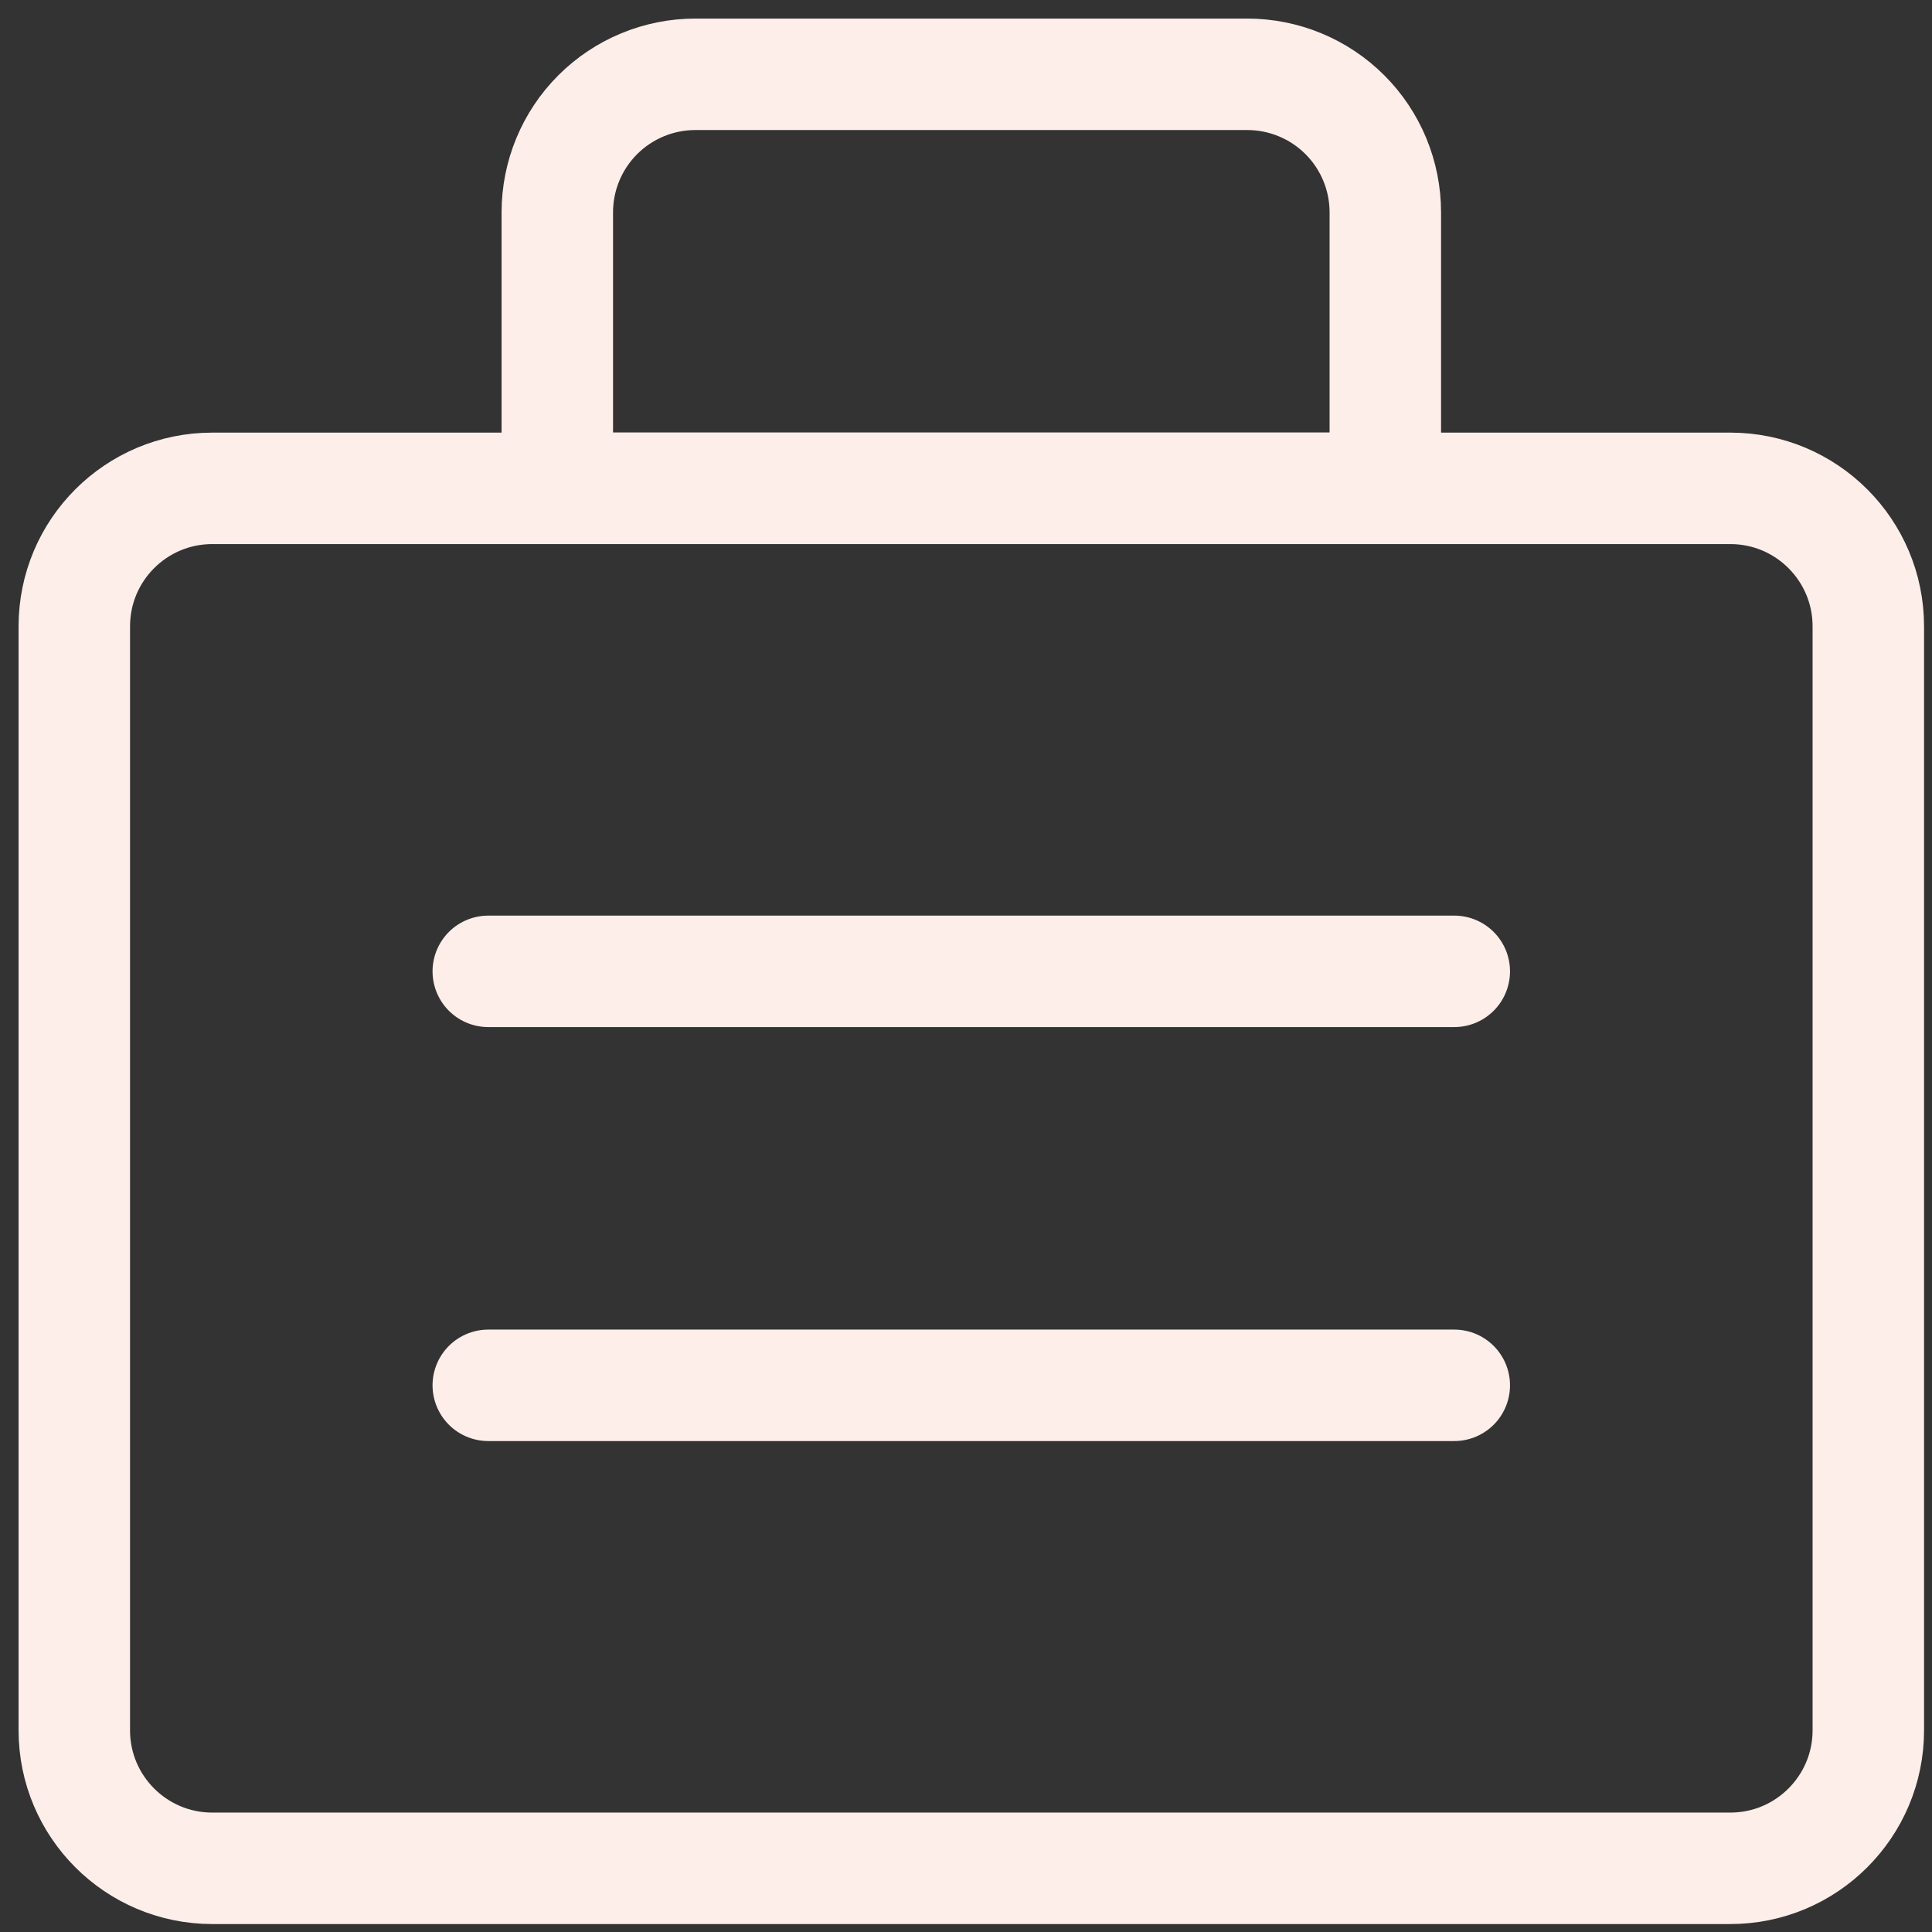
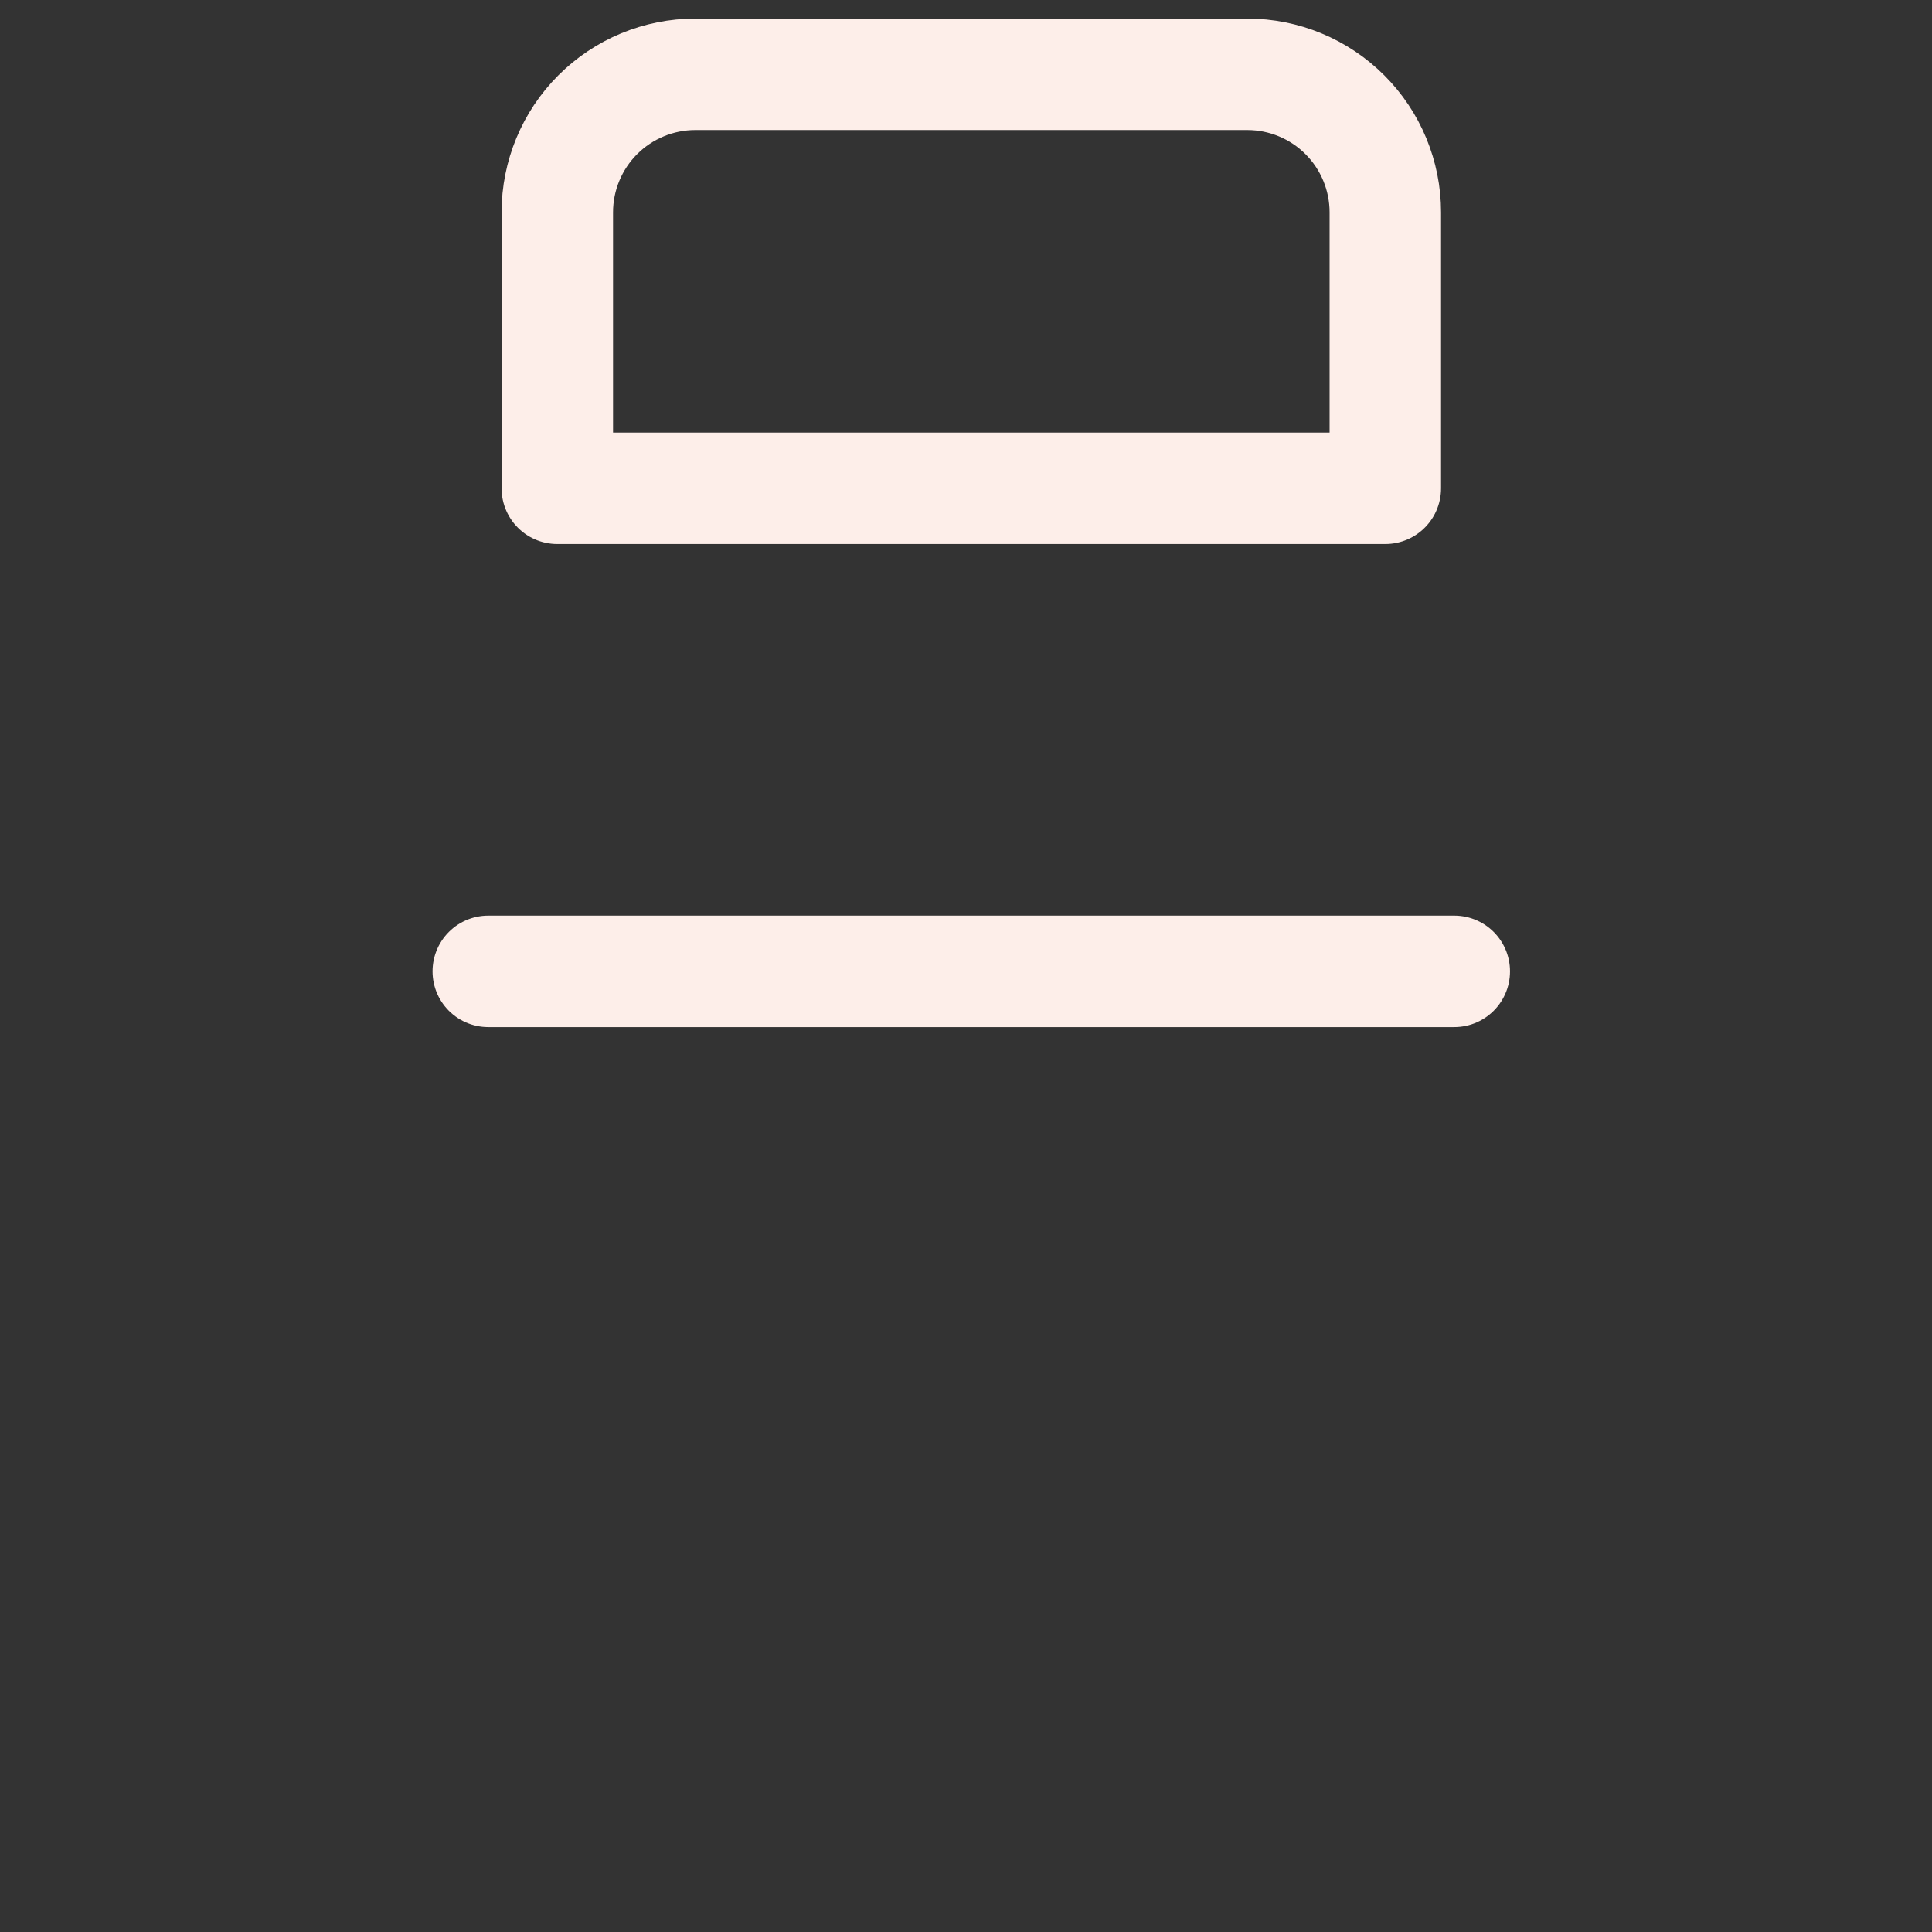
<svg xmlns="http://www.w3.org/2000/svg" width="26" height="26" viewBox="0 0 26 26" fill="none">
  <rect x="0" y="0" width="26" height="26" fill="#333333" stroke="none" />
-   <path d="M23.286 6.572H2.857C1.831 6.572 1 7.403 1 8.429V23.286C1 24.311 1.831 25.143 2.857 25.143H23.286C24.311 25.143 25.143 24.311 25.143 23.286V8.429C25.143 7.403 24.311 6.572 23.286 6.572Z" stroke="#FDEEE9" stroke-width="1.5" stroke-linecap="round" stroke-linejoin="round" />
  <path d="M9.357 1H16.786C17.278 1 17.751 1.196 18.099 1.544C18.447 1.892 18.643 2.365 18.643 2.857V6.571H7.5V2.857C7.5 2.365 7.696 1.892 8.044 1.544C8.392 1.196 8.865 1 9.357 1Z" stroke="#FDEEE9" stroke-width="1.5" stroke-linecap="round" stroke-linejoin="round" />
  <path d="M6.571 13.072H19.571" stroke="#FDEEE9" stroke-width="1.5" stroke-linecap="round" stroke-linejoin="round" />
-   <path d="M6.571 18.643H19.571" stroke="#FDEEE9" stroke-width="1.5" stroke-linecap="round" stroke-linejoin="round" />
</svg>